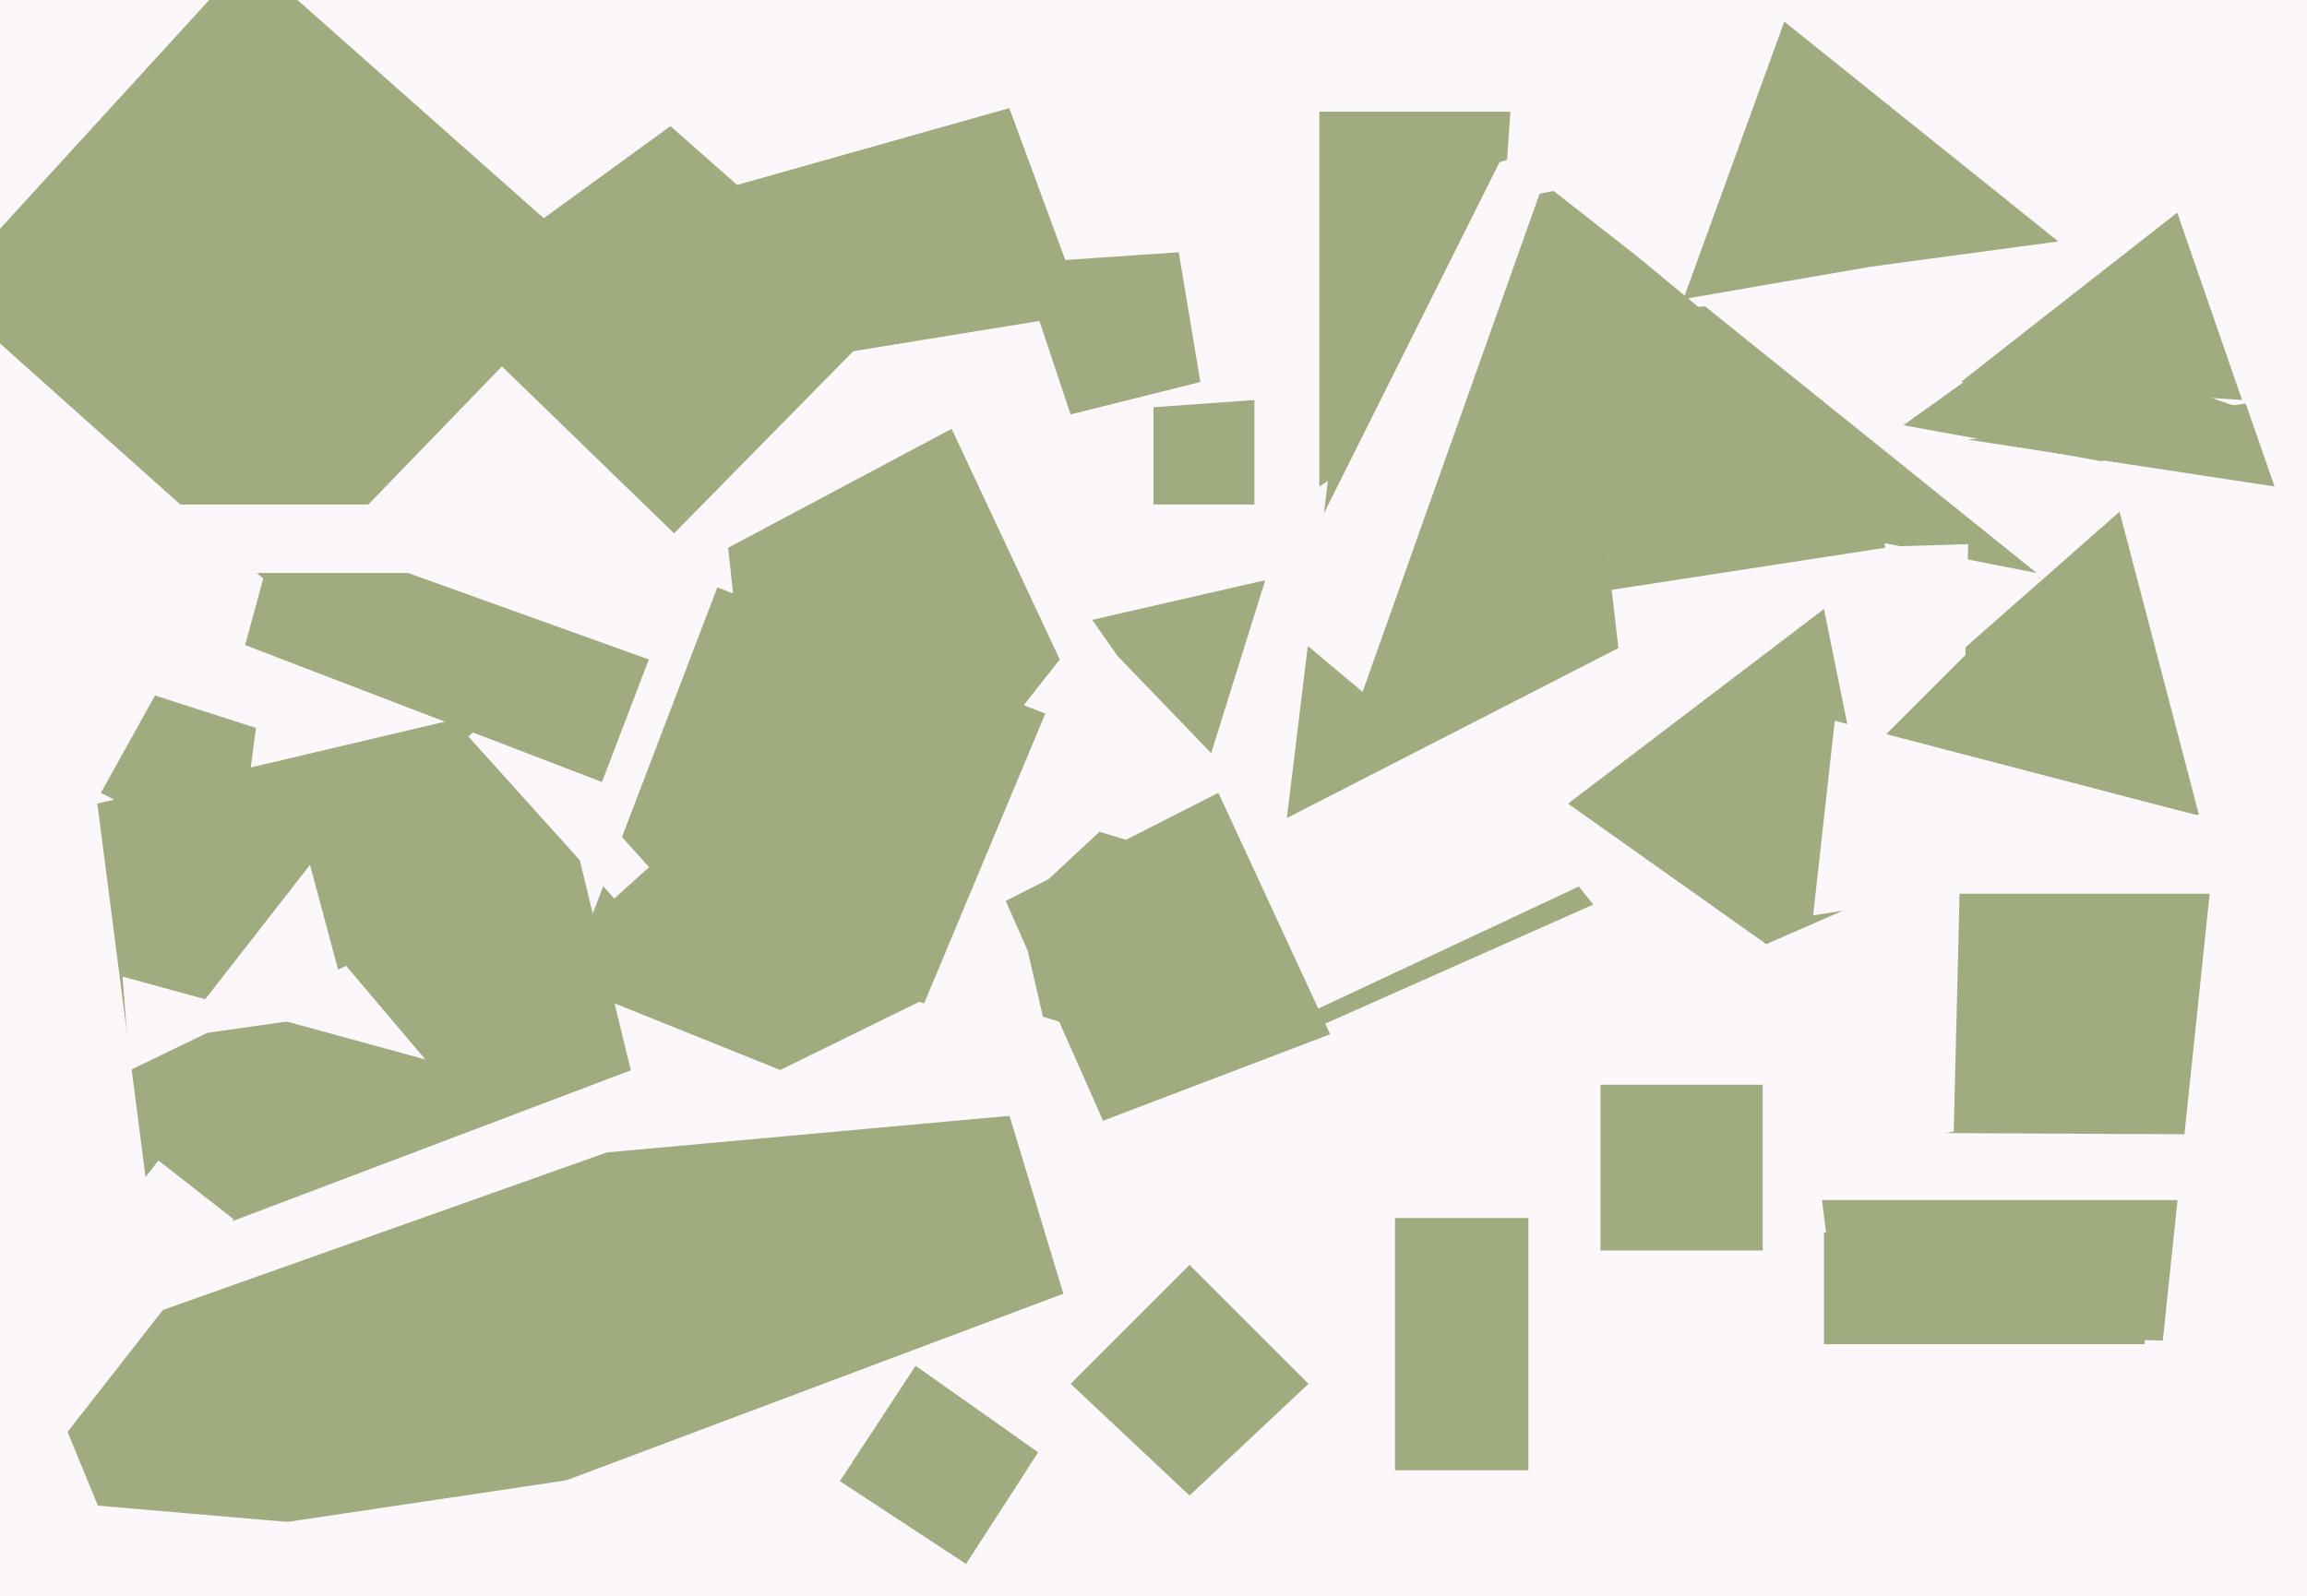
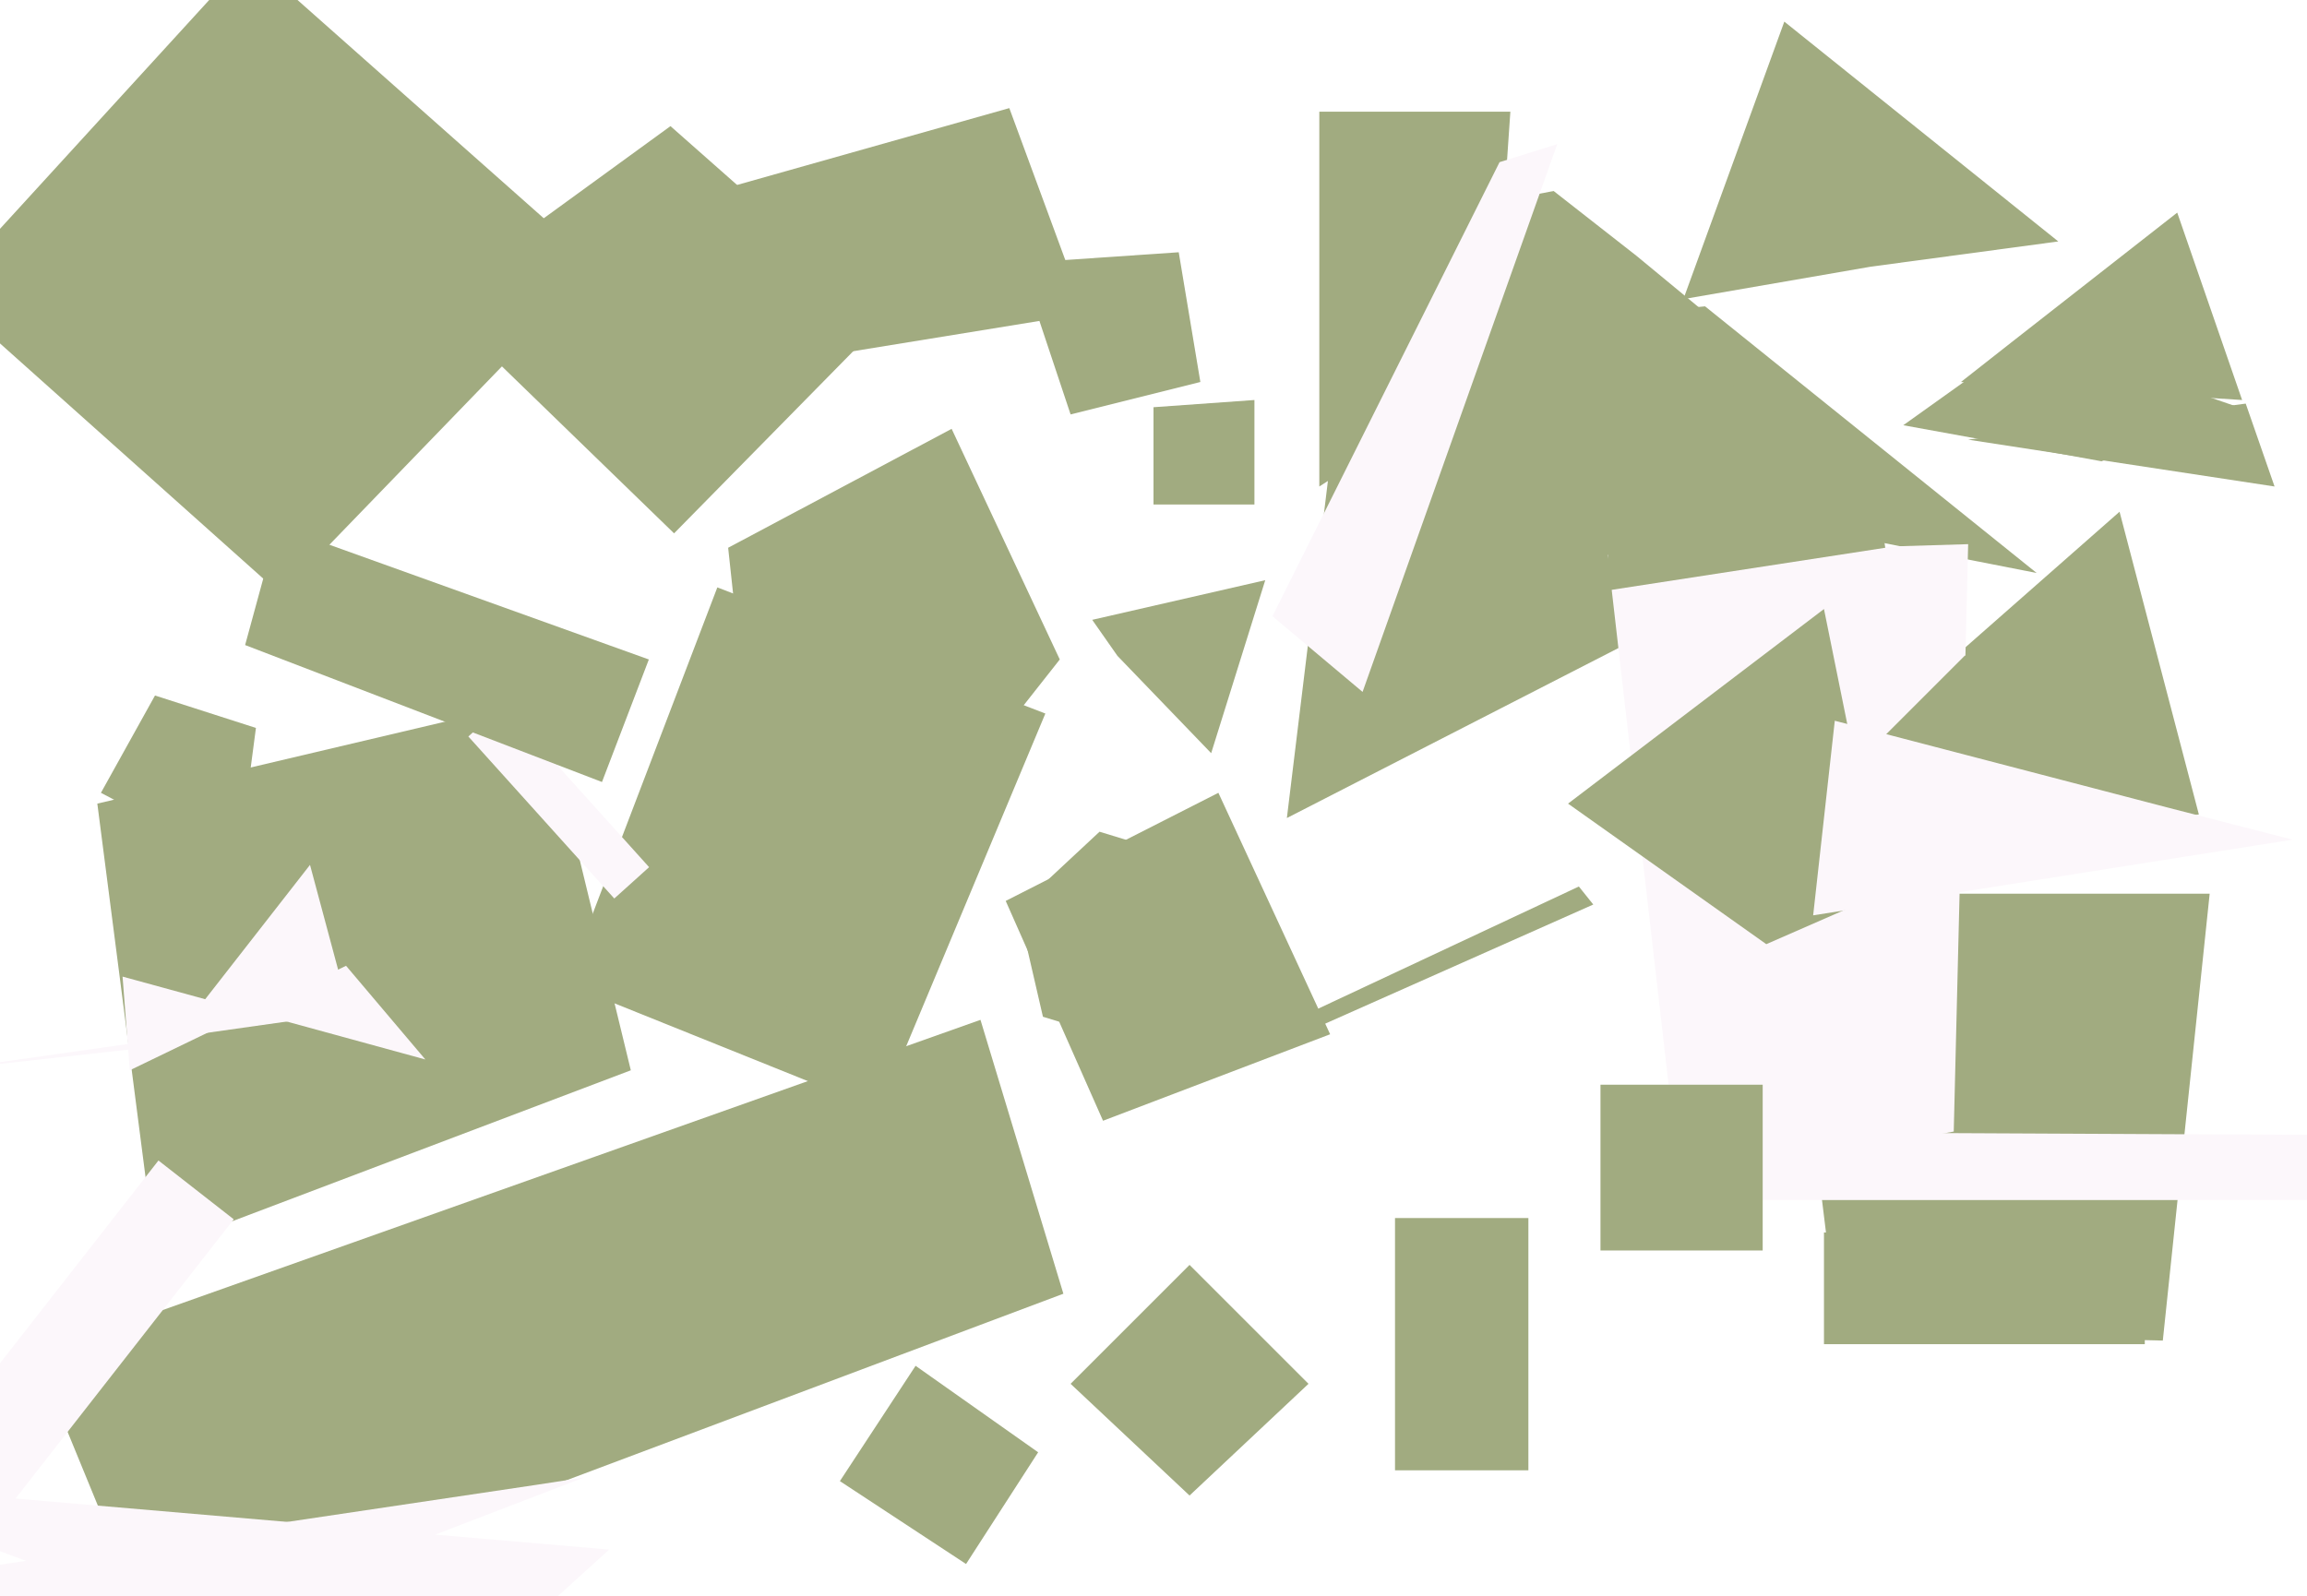
<svg xmlns="http://www.w3.org/2000/svg" width="640px" height="443px">
-   <rect width="640" height="443" fill="rgb(252,247,251)" />
  <polygon points="600,372 510,370 495,248 613,248" fill="rgb(161,171,128)" />
  <polygon points="27,223 150,194 175,297 43,347" fill="rgb(161,171,128)" />
  <polygon points="538,186 588,142 610,226 527,240" fill="rgb(161,171,128)" />
  <polygon points="244,308 157,273 199,163 290,198" fill="rgb(161,171,128)" />
  <polygon points="195,54 280,30 301,87 178,107" fill="rgb(161,171,128)" />
  <polygon points="10,376 272,283 295,359 42,454" fill="rgb(161,171,128)" />
  <polygon points="421,90 473,85 565,159 514,149" fill="rgb(161,171,128)" />
  <polygon points="387,408 387,338 424,338 424,408" fill="rgb(161,171,128)" />
  <polygon points="357,227 380,38 465,87 513,147" fill="rgb(161,171,128)" />
  <polygon points="129.928,204.369 139.589,195.671 180.072,240.631 170.411,249.329" fill="rgb(252,247,251)" />
  <polygon points="167,217 68,179 77,146 180,183" fill="rgb(161,171,128)" />
  <polygon points="542,314 466,328 446,154 546,151" fill="rgb(252,247,251)" />
  <polygon points="341.645,270.064 318.973,291.205 289.328,282.142 282.355,251.936 305.027,230.795 334.672,239.858" fill="rgb(161,171,128)" />
  <polygon points="519,74 467,83 495,6 571,67" fill="rgb(161,171,128)" />
  <polygon points="36,297 96,268 118,294 34,271" fill="rgb(252,247,251)" />
  <polygon points="320,113 348,111 348,140 320,140" fill="rgb(161,171,128)" />
  <polygon points="585,128 546,122 623,112 631,135" fill="rgb(161,171,128)" />
-   <polygon points="202,304 255,278 342,304 133,323" fill="rgb(252,247,251)" />
  <rect x="506" y="342" width="89" height="31" fill="rgb(161,171,128)" />
  <polygon points="78,165 -16,81 69,-12 166,74" fill="rgb(161,171,128)" />
  <polygon points="233,411 254,379 288,403 268,434" fill="rgb(161,171,128)" />
  <polygon points="24,463 -86,447 149,412 162,410" fill="rgb(252,247,251)" />
  <polygon points="283,73 327,70 333,106 297,115" fill="rgb(161,171,128)" />
  <polygon points="47,290 86,240 97,281 -16,297" fill="rgb(252,247,251)" />
  <polygon points="202,152 264,119 294,183 216,282" fill="rgb(161,171,128)" />
  <polygon points="445,164 453,90 520,131 523,152" fill="rgb(161,171,128)" />
  <polygon points="435,223 506,169 522,248 490,262" fill="rgb(161,171,128)" />
  <polygon points="342,291 438,246 442,251 343,295" fill="rgb(161,171,128)" />
  <polygon points="528,118 563,93 621,113 583,128" fill="rgb(161,171,128)" />
  <polygon points="379,63 431,53 454,71 477,90" fill="rgb(161,171,128)" />
  <polygon points="310,182 303,172 351,161 336,209" fill="rgb(161,171,128)" />
  <polygon points="330,415 297,384 330,351 363,384" fill="rgb(161,171,128)" />
  <polygon points="306,311 279,250 338,220 369,287" fill="rgb(161,171,128)" />
  <polygon points="523,204 545,182 575,170 523,246" fill="rgb(161,171,128)" />
  <polygon points="-26.842,412.653 43.959,322.032 64.842,338.347 -5.959,428.968" fill="rgb(252,247,251)" />
  <polygon points="717,333 475,333 450,314 656,315" fill="rgb(252,247,251)" />
  <polygon points="66,240 28,220 43,193 71,202" fill="rgb(161,171,128)" />
  <polygon points="414,104 366,135 366,31 419,31" fill="rgb(161,171,128)" />
  <polygon points="558,95 604,59 622,111 544,106" fill="rgb(161,171,128)" />
  <polygon points="63,454 -52,411 169,430 40,547" fill="rgb(252,247,251)" />
  <polygon points="489,347 444,347 444,301 489,301" fill="rgb(161,171,128)" />
  <polygon points="378,192 353,171 416,45 432,40" fill="rgb(252,247,251)" />
-   <rect x="43" y="140" width="83" height="19" fill="rgb(252,247,251)" />
  <polygon points="187,148 120,83 186,35 246,88" fill="rgb(161,171,128)" />
  <polygon points="503,254 509,200 601,224 636,233" fill="rgb(252,247,251)" />
</svg>